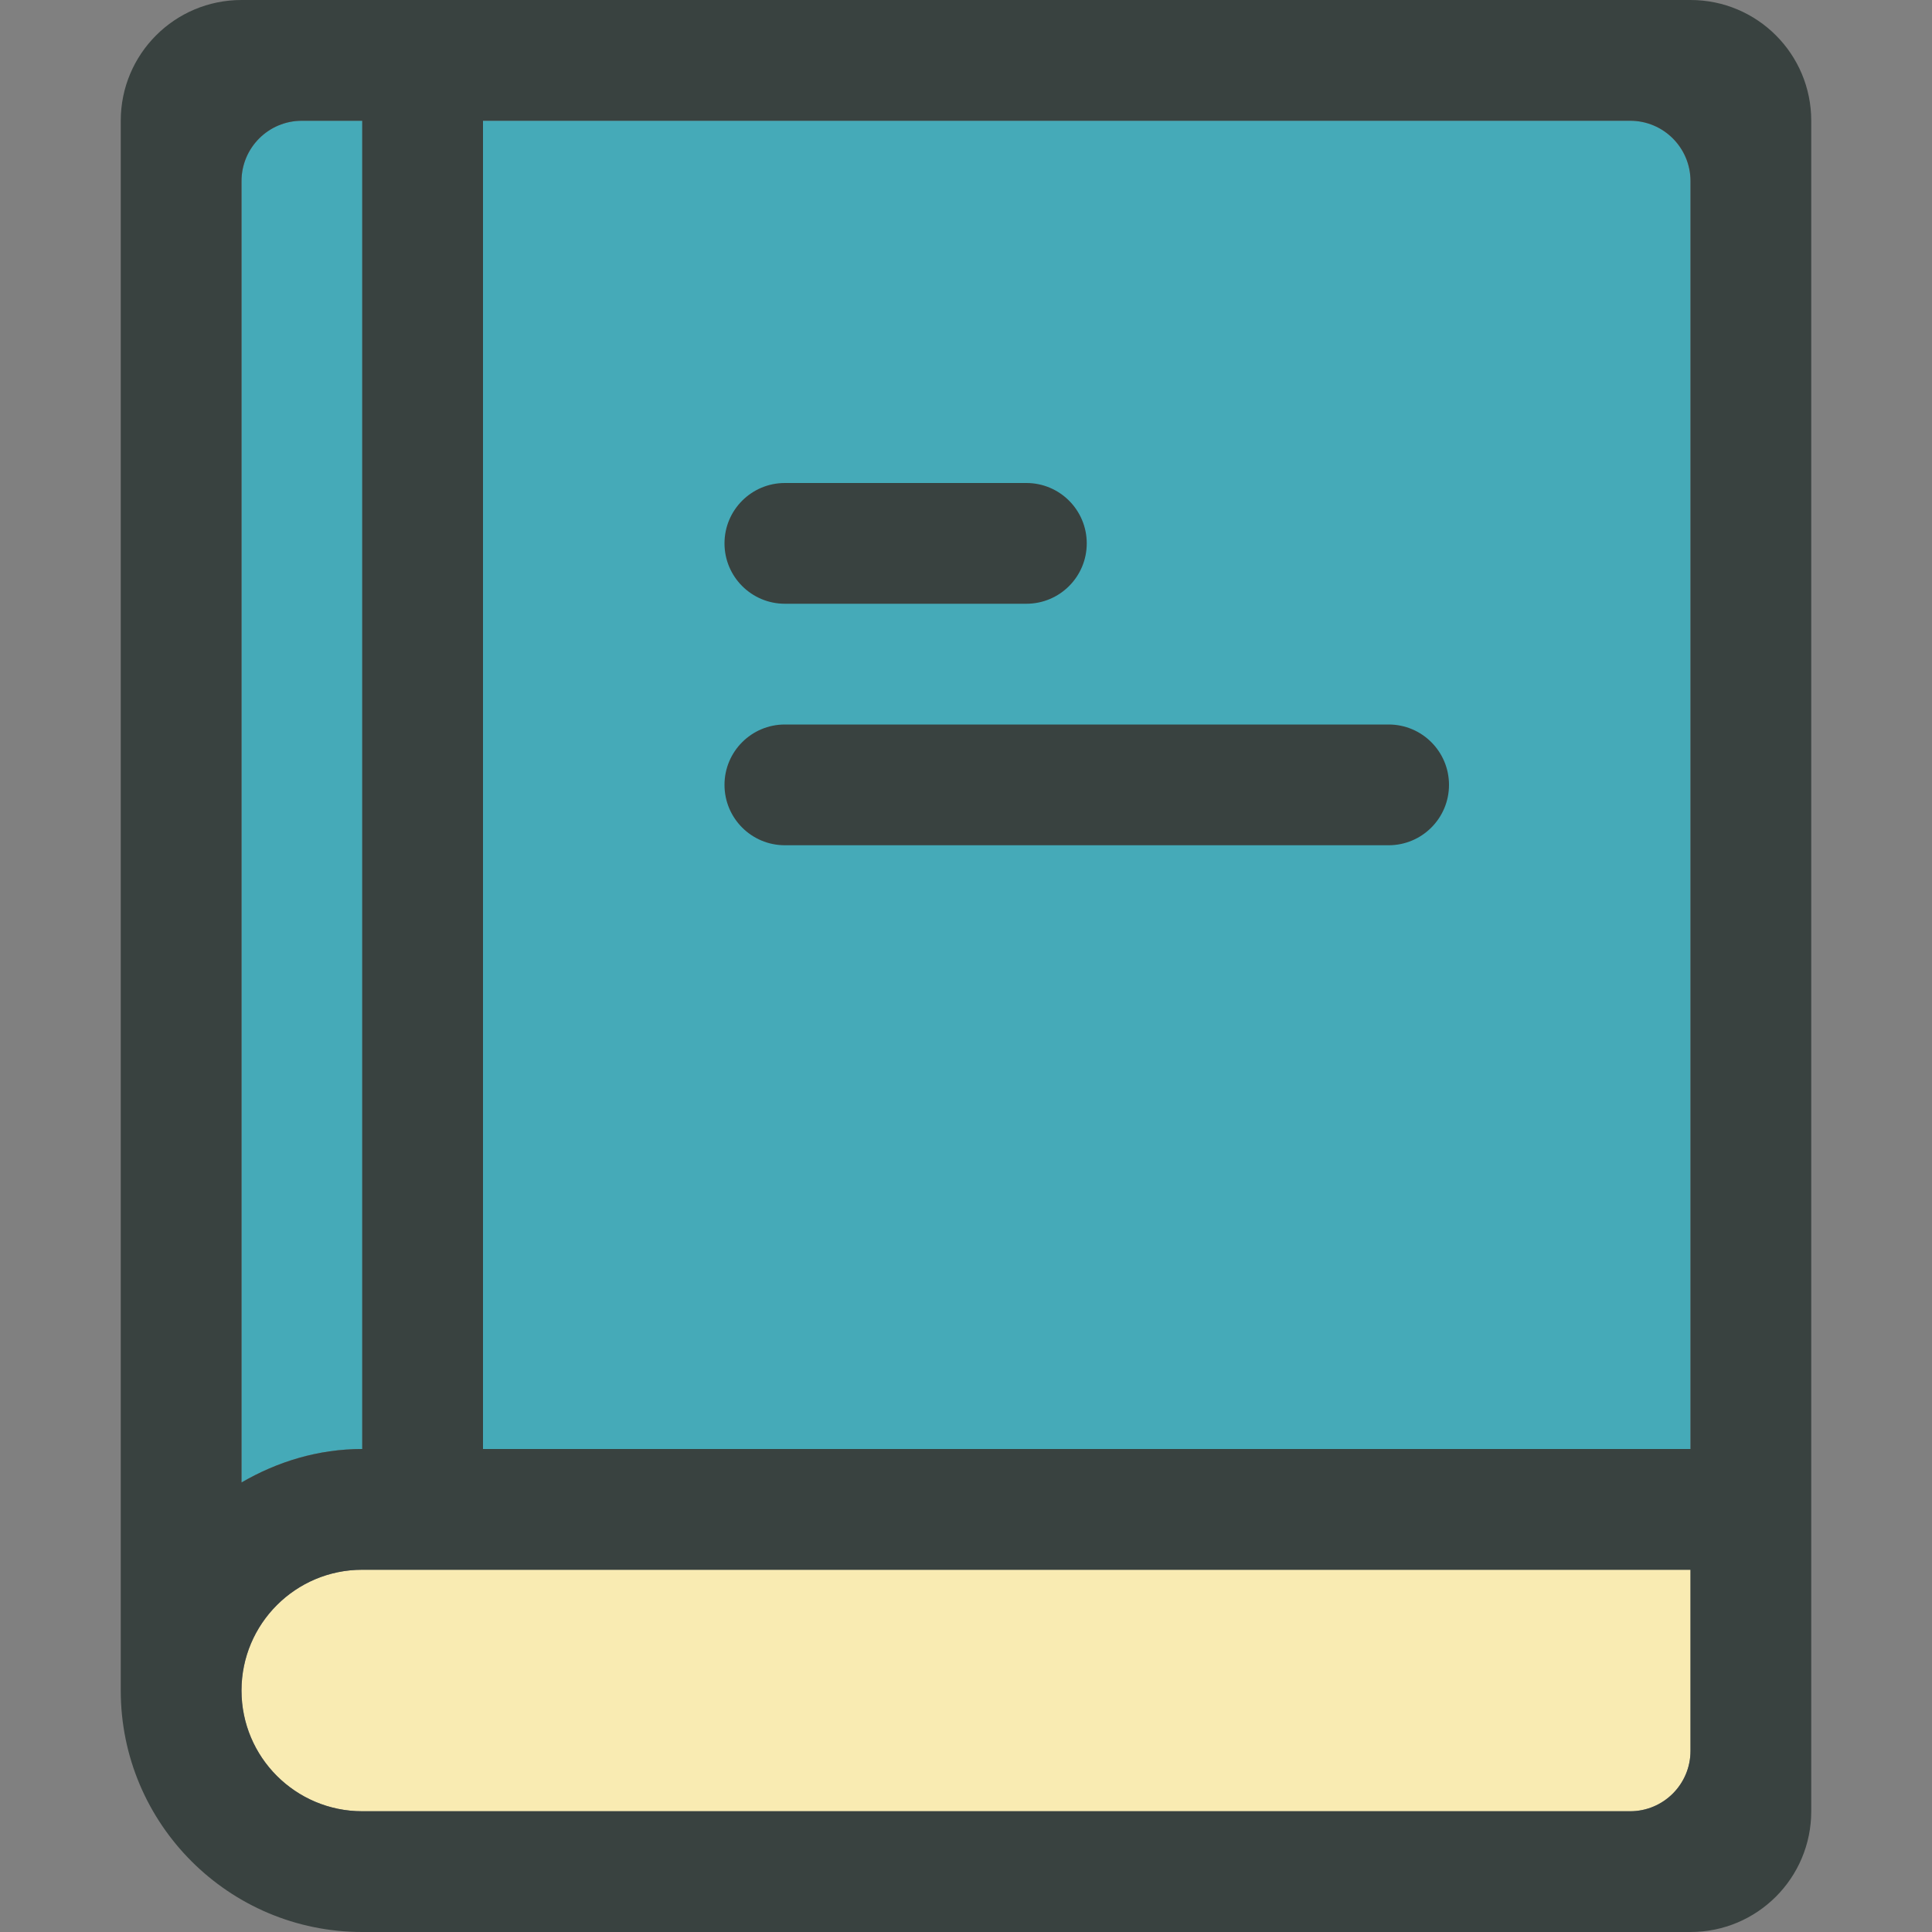
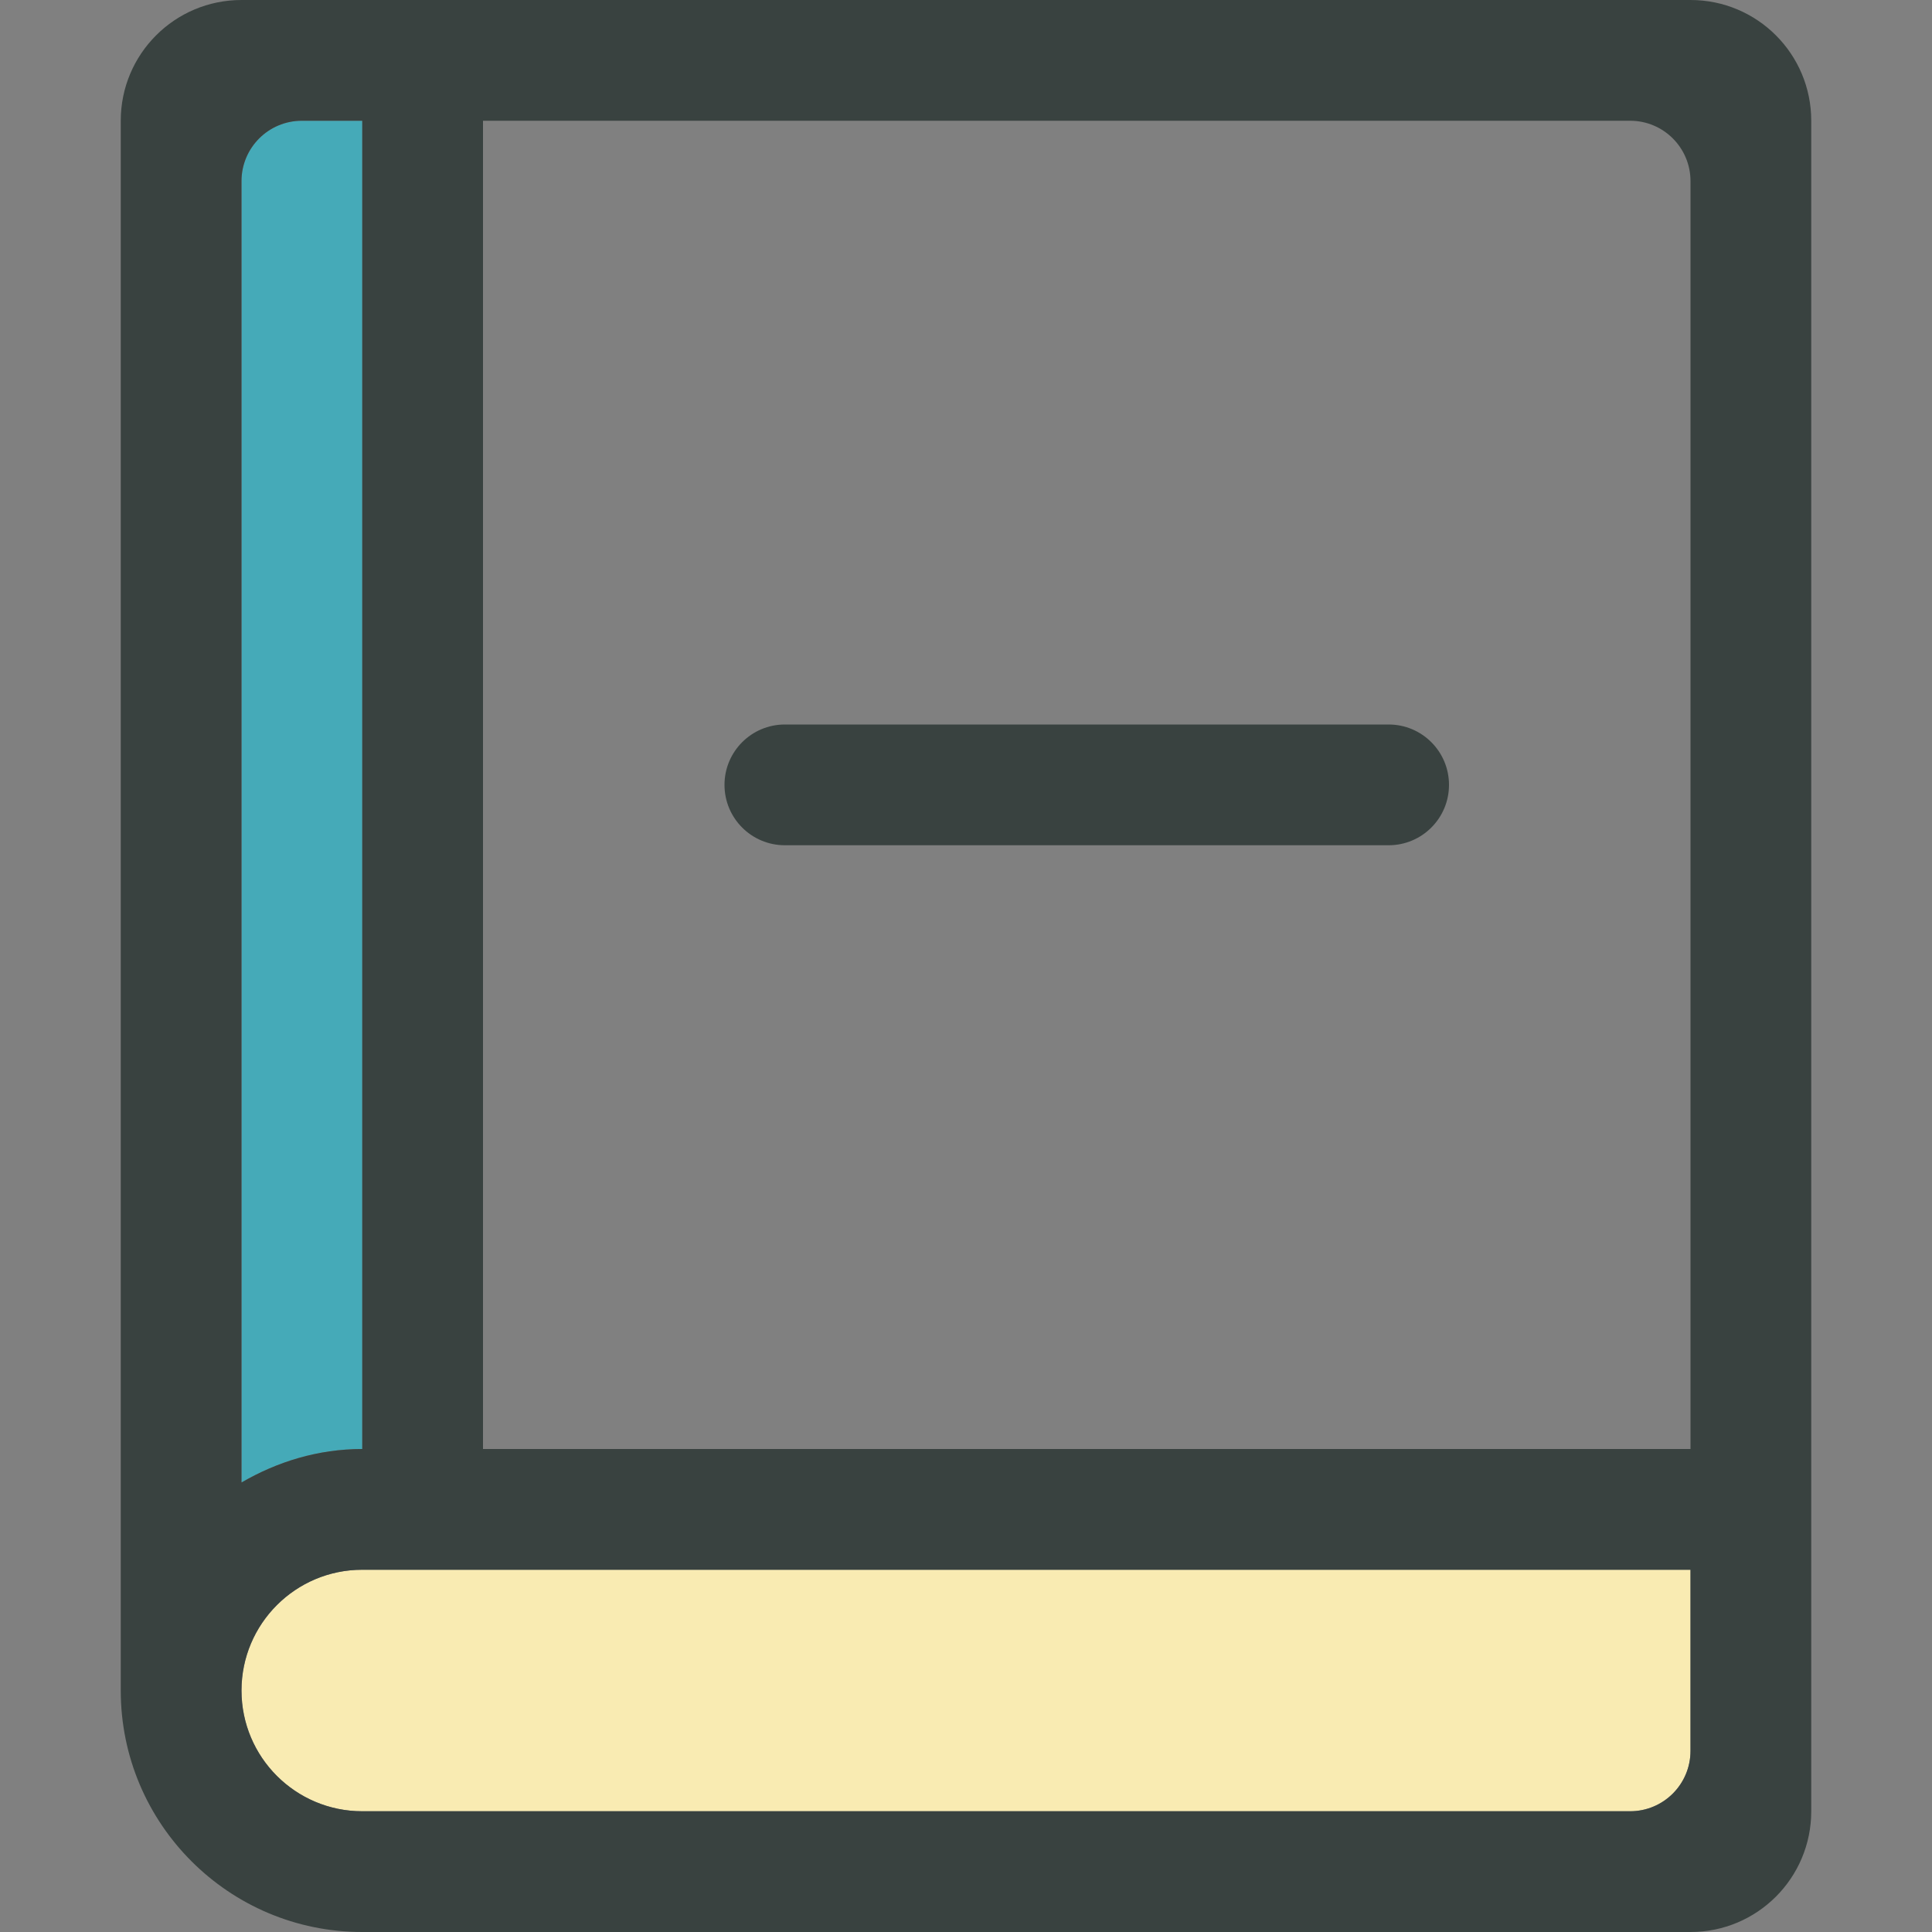
<svg xmlns="http://www.w3.org/2000/svg" version="1.0" id="Layer_1" x="0px" y="0px" width="64px" height="64px" viewBox="0 0 64 64" enable-background="new 0 0 64 64" xml:space="preserve">
  <rect x="0" y="0" width="64" height="64" fill="#808080" stroke="none" />
  <g>
-     <path opacity="0.2" fill="#231F20" d="M8,6c0-1.105,0.895-2,2-2h2v44c-1.465,0-2.818,0.422-4,1.109V6z" />
    <path fill="#F9EBB2" d="M56,58c0,1.105-0.895,2-2,2H12c-2.209,0-4-1.791-4-4s1.791-4,4-4h44V58z" />
    <g>
      <path fill="#45AAB8" d="M8,6v43.109C9.182,48.422,10.535,48,12,48V4h-2C8.895,4,8,4.895,8,6z" />
-       <path fill="#45AAB8" d="M54,4H16v44h40V6C56,4.895,55.105,4,54,4z" />
    </g>
    <g>
      <path fill="#394240" d="M56,0H8C5.789,0,4,1.789,4,4v52c0,4.418,3.582,8,8,8h44c2.211,0,4-1.789,4-4V4C60,1.789,58.211,0,56,0z     M8,6c0-1.105,0.895-2,2-2h2v44c-1.465,0-2.818,0.422-4,1.109V6z M56,58c0,1.105-0.895,2-2,2H12c-2.209,0-4-1.791-4-4s1.791-4,4-4    h44V58z M56,48H16V4h38c1.105,0,2,0.895,2,2V48z" />
-       <path fill="#394240" d="M26,20h8c1.105,0,2-0.895,2-2s-0.895-2-2-2h-8c-1.105,0-2,0.895-2,2S24.895,20,26,20z" />
      <path fill="#394240" d="M46,24H26c-1.105,0-2,0.895-2,2s0.895,2,2,2h20c1.105,0,2-0.895,2-2S47.105,24,46,24z" />
    </g>
  </g>
</svg>